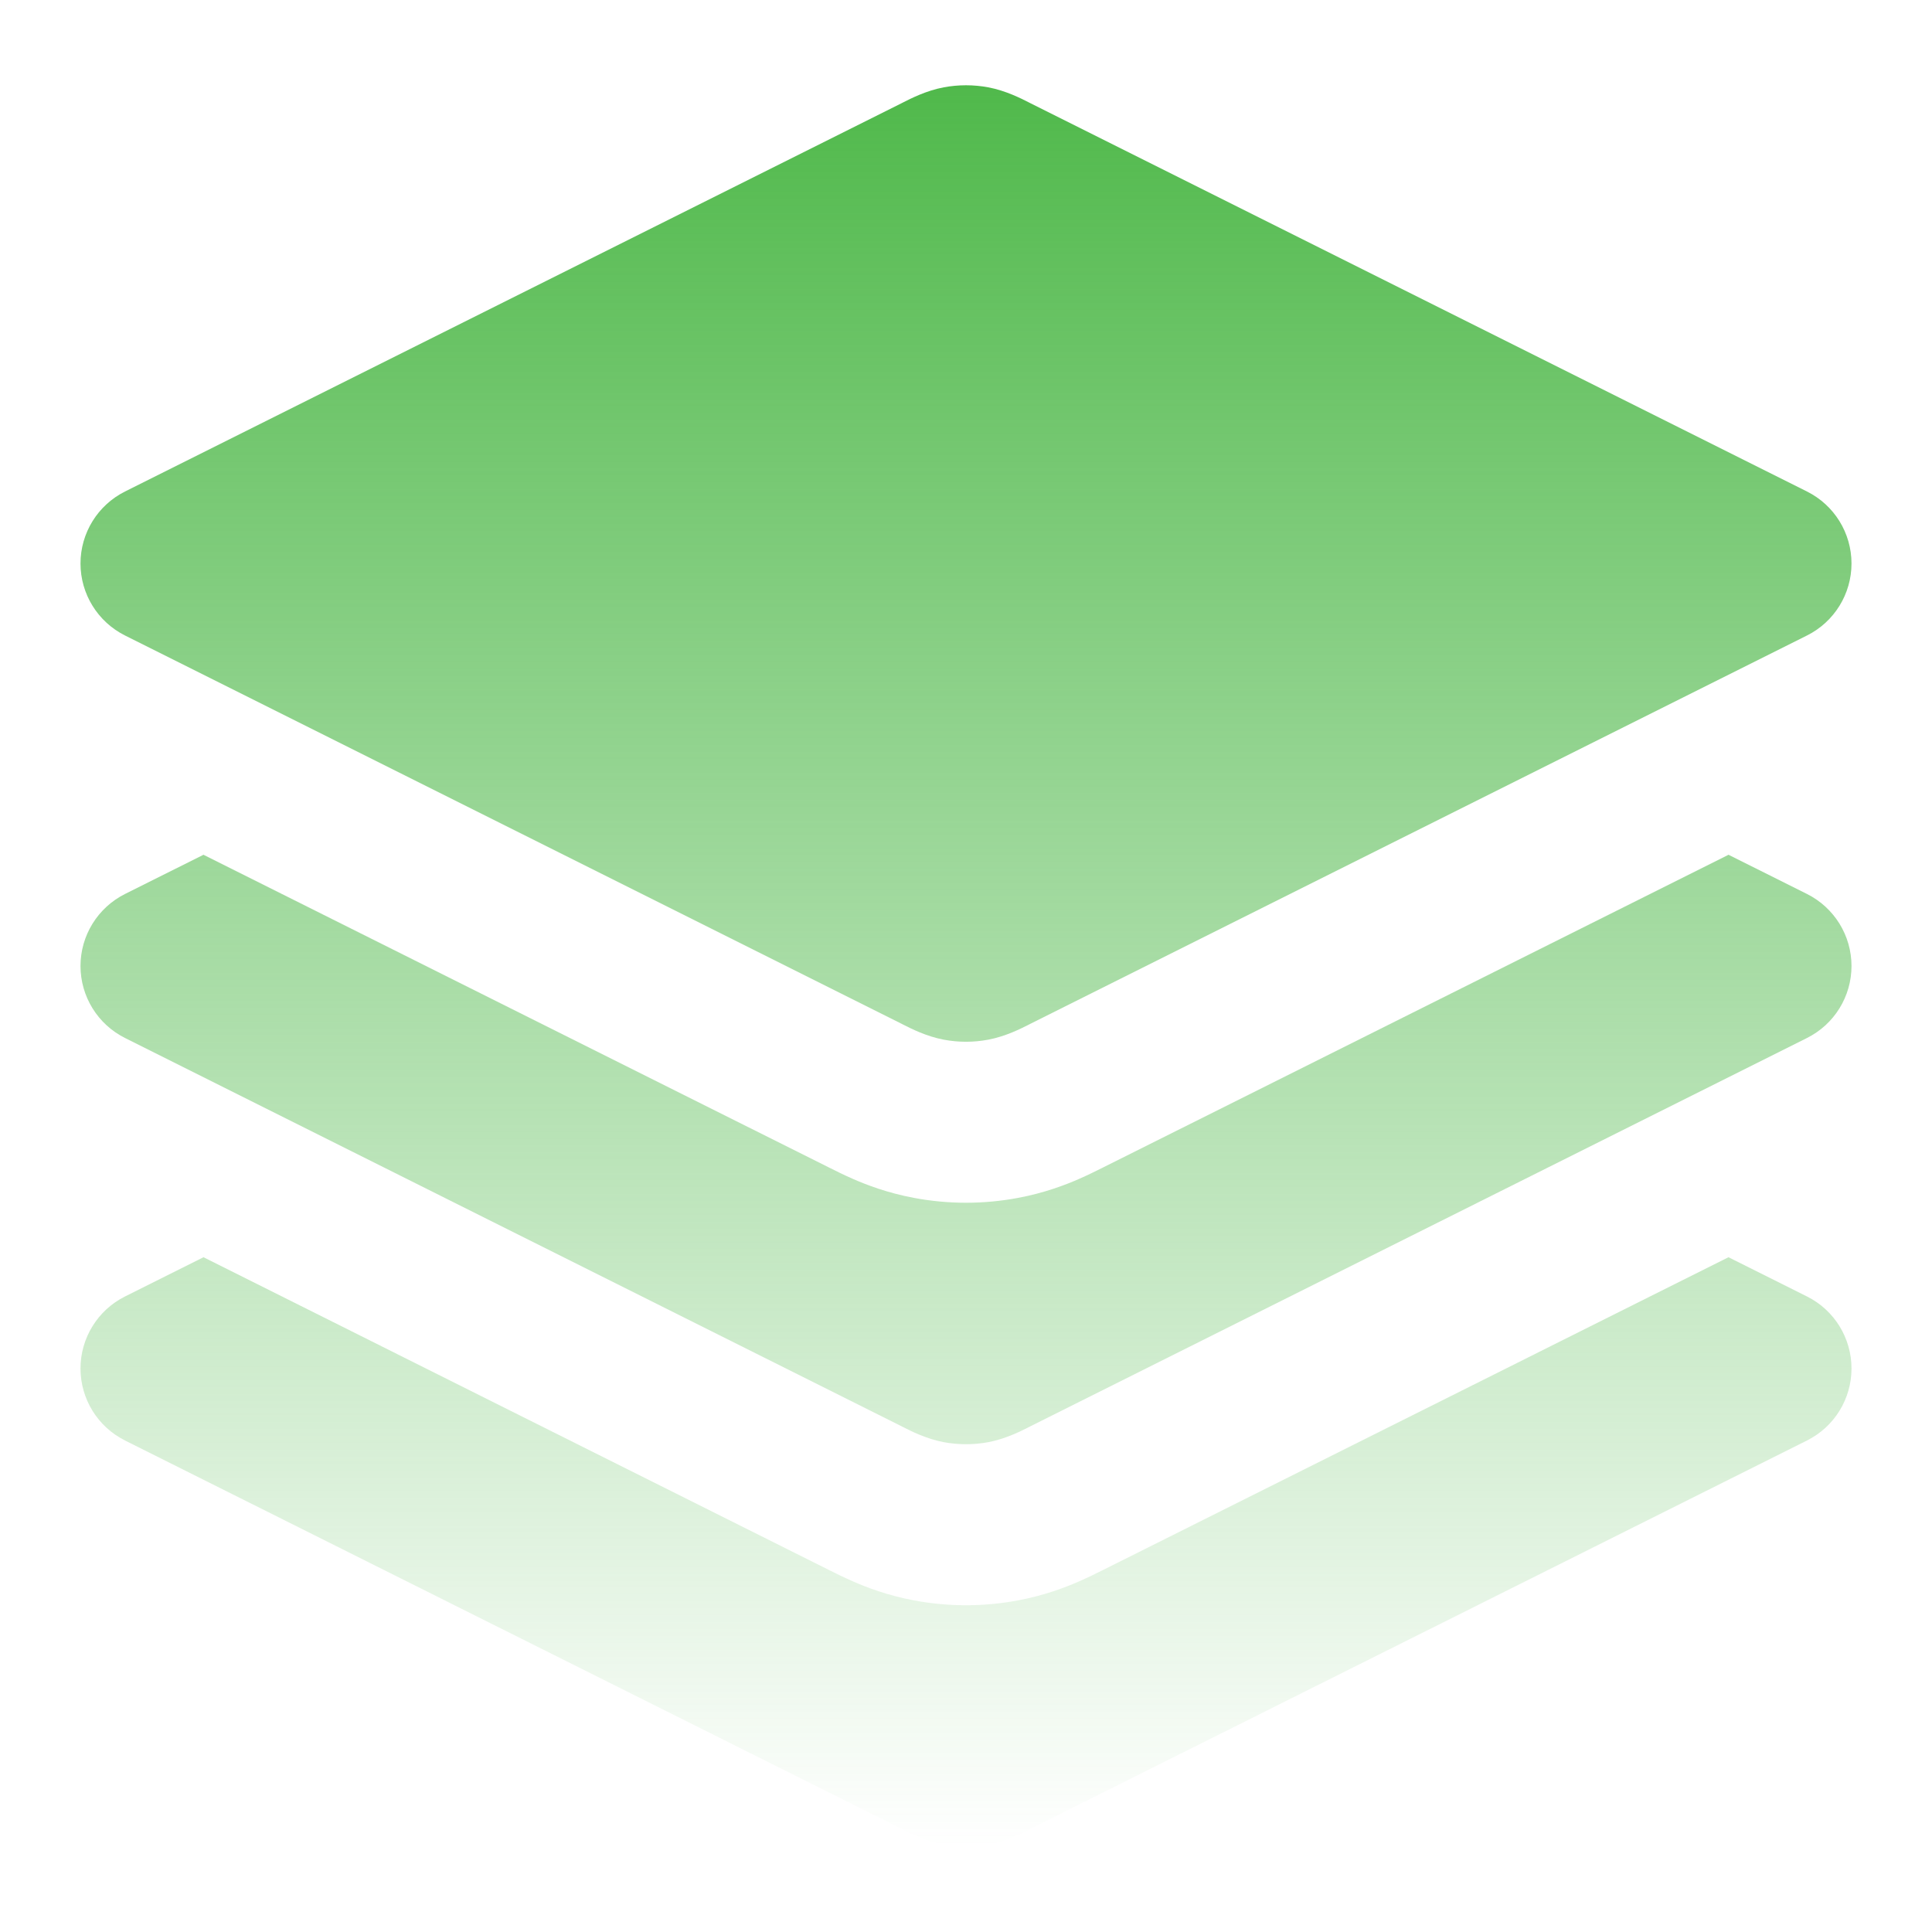
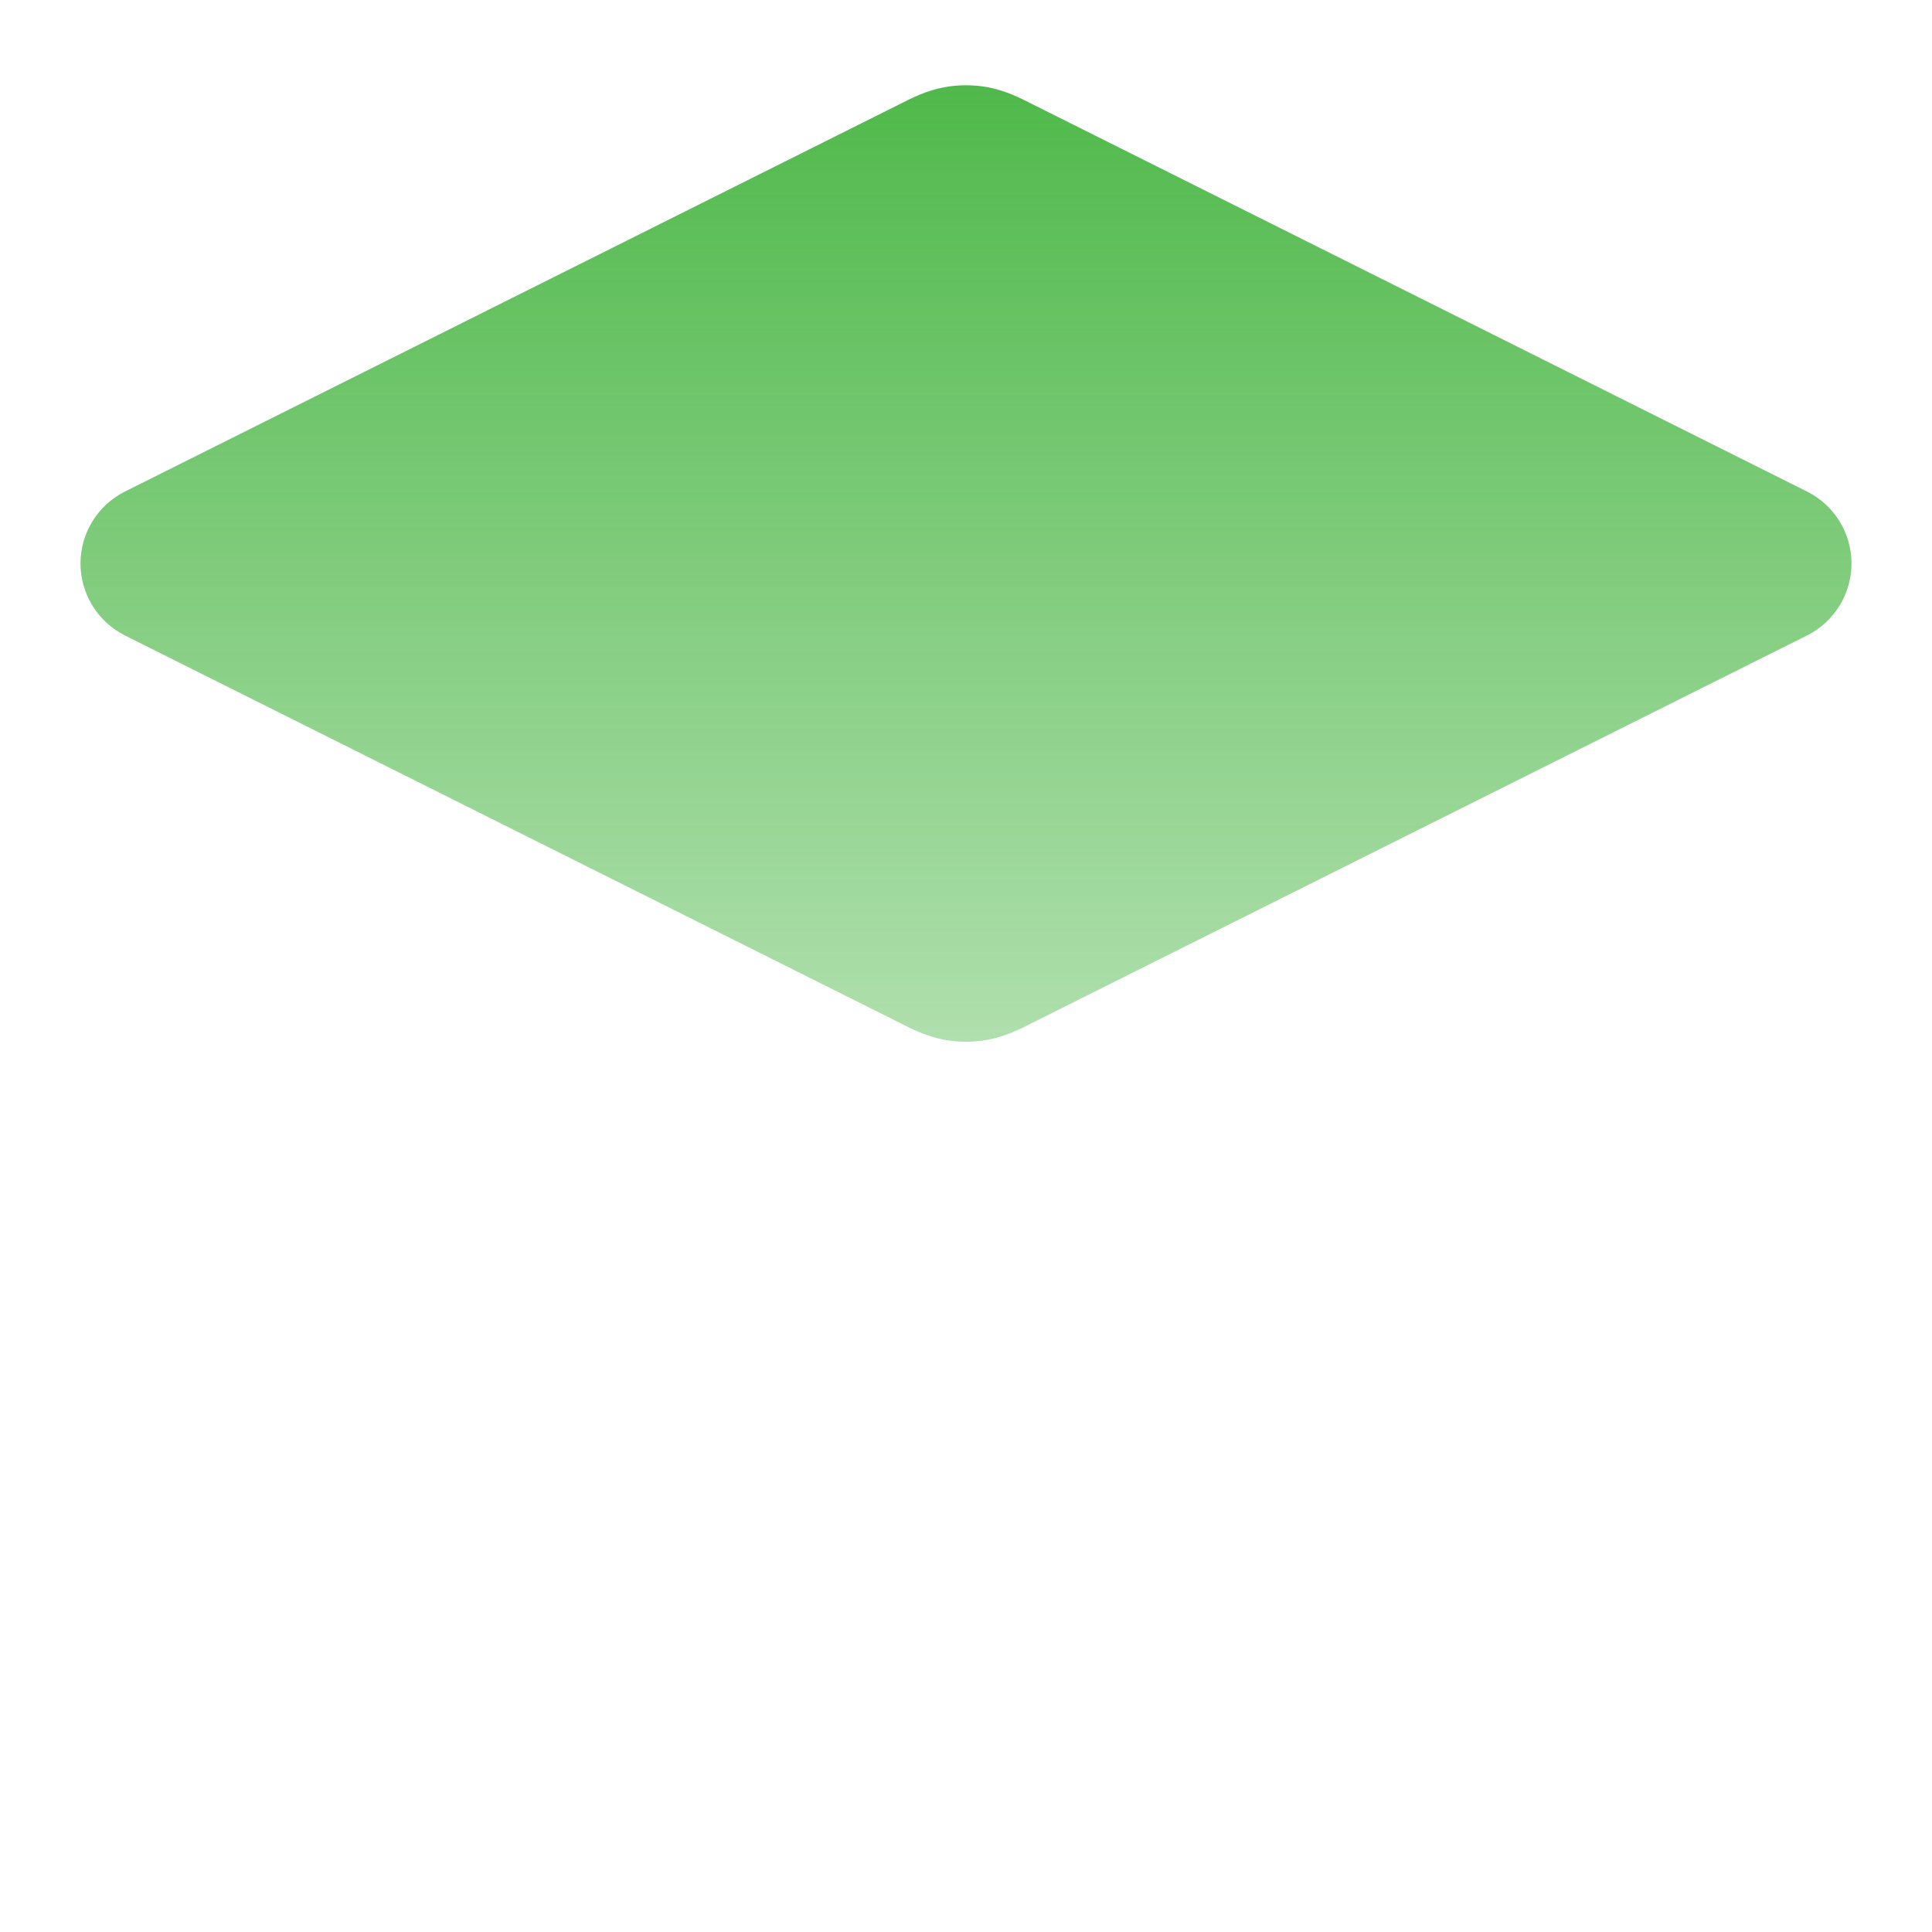
<svg xmlns="http://www.w3.org/2000/svg" width="54" height="54" viewBox="0 0 54 54" fill="none">
  <path fill-rule="evenodd" clip-rule="evenodd" d="M26.378 2.441C26.789 2.364 27.211 2.364 27.622 2.441C28.109 2.532 28.544 2.754 28.754 2.861C28.775 2.872 28.794 2.882 28.811 2.89L50.506 13.738C51.269 14.119 51.75 14.898 51.75 15.75C51.75 16.602 51.269 17.381 50.506 17.762L28.811 28.61C28.794 28.618 28.775 28.628 28.754 28.639C28.544 28.746 28.109 28.968 27.622 29.059C27.211 29.137 26.789 29.137 26.378 29.059C25.891 28.968 25.456 28.746 25.246 28.639C25.225 28.628 25.206 28.618 25.189 28.61L3.494 17.762C2.732 17.381 2.25 16.602 2.25 15.75C2.25 14.898 2.732 14.119 3.494 13.738L25.189 2.89C25.206 2.882 25.225 2.872 25.246 2.861C25.456 2.754 25.891 2.532 26.378 2.441Z" fill="url(#paint0_linear_1517_1560)" />
-   <path d="M5.687 23.891L3.494 24.987C2.732 25.369 2.25 26.148 2.25 27C2.25 27.852 2.732 28.631 3.494 29.012L25.189 39.86L25.246 39.889C25.456 39.996 25.891 40.218 26.378 40.309C26.789 40.386 27.211 40.386 27.622 40.309C28.109 40.218 28.544 39.996 28.754 39.889L28.811 39.86L50.506 29.012C51.269 28.631 51.75 27.852 51.75 27C51.75 26.148 51.269 25.369 50.506 24.987L48.313 23.891L30.824 32.635L30.797 32.648C30.687 32.703 30.417 32.839 30.147 32.957C29.786 33.114 29.202 33.342 28.452 33.482C27.492 33.662 26.508 33.662 25.548 33.482C24.798 33.342 24.214 33.114 23.853 32.957C23.583 32.839 23.313 32.704 23.203 32.648L23.176 32.635L5.687 23.891Z" fill="url(#paint1_linear_1517_1560)" />
-   <path d="M5.688 35.14L3.494 36.237C2.732 36.618 2.25 37.398 2.25 38.25C2.25 39.102 2.732 39.881 3.494 40.262L25.189 51.11L25.246 51.139C25.456 51.246 25.891 51.468 26.378 51.559C26.789 51.636 27.211 51.636 27.622 51.559C28.109 51.468 28.544 51.246 28.754 51.139L28.811 51.11L50.506 40.262C51.269 39.881 51.75 39.102 51.75 38.25C51.75 37.398 51.269 36.618 50.506 36.237L48.312 35.14L30.824 43.885L30.797 43.898C30.687 43.953 30.417 44.089 30.147 44.206C29.786 44.364 29.202 44.591 28.452 44.732C27.492 44.912 26.508 44.912 25.548 44.732C24.798 44.591 24.214 44.364 23.853 44.206C23.583 44.089 23.313 43.953 23.203 43.898L23.176 43.885L5.688 35.14Z" fill="url(#paint2_linear_1517_1560)" />
  <defs>
    <linearGradient id="paint0_linear_1517_1560" x1="26.993" y1="2.383" x2="26.993" y2="51.617" gradientUnits="userSpaceOnUse">
      <stop stop-color="#50B94B" />
      <stop offset="1" stop-color="#50B94B" stop-opacity="0" />
    </linearGradient>
    <linearGradient id="paint1_linear_1517_1560" x1="26.993" y1="2.383" x2="26.993" y2="51.617" gradientUnits="userSpaceOnUse">
      <stop stop-color="#50B94B" />
      <stop offset="1" stop-color="#50B94B" stop-opacity="0" />
    </linearGradient>
    <linearGradient id="paint2_linear_1517_1560" x1="26.993" y1="2.383" x2="26.993" y2="51.617" gradientUnits="userSpaceOnUse">
      <stop stop-color="#50B94B" />
      <stop offset="1" stop-color="#50B94B" stop-opacity="0" />
    </linearGradient>
  </defs>
</svg>